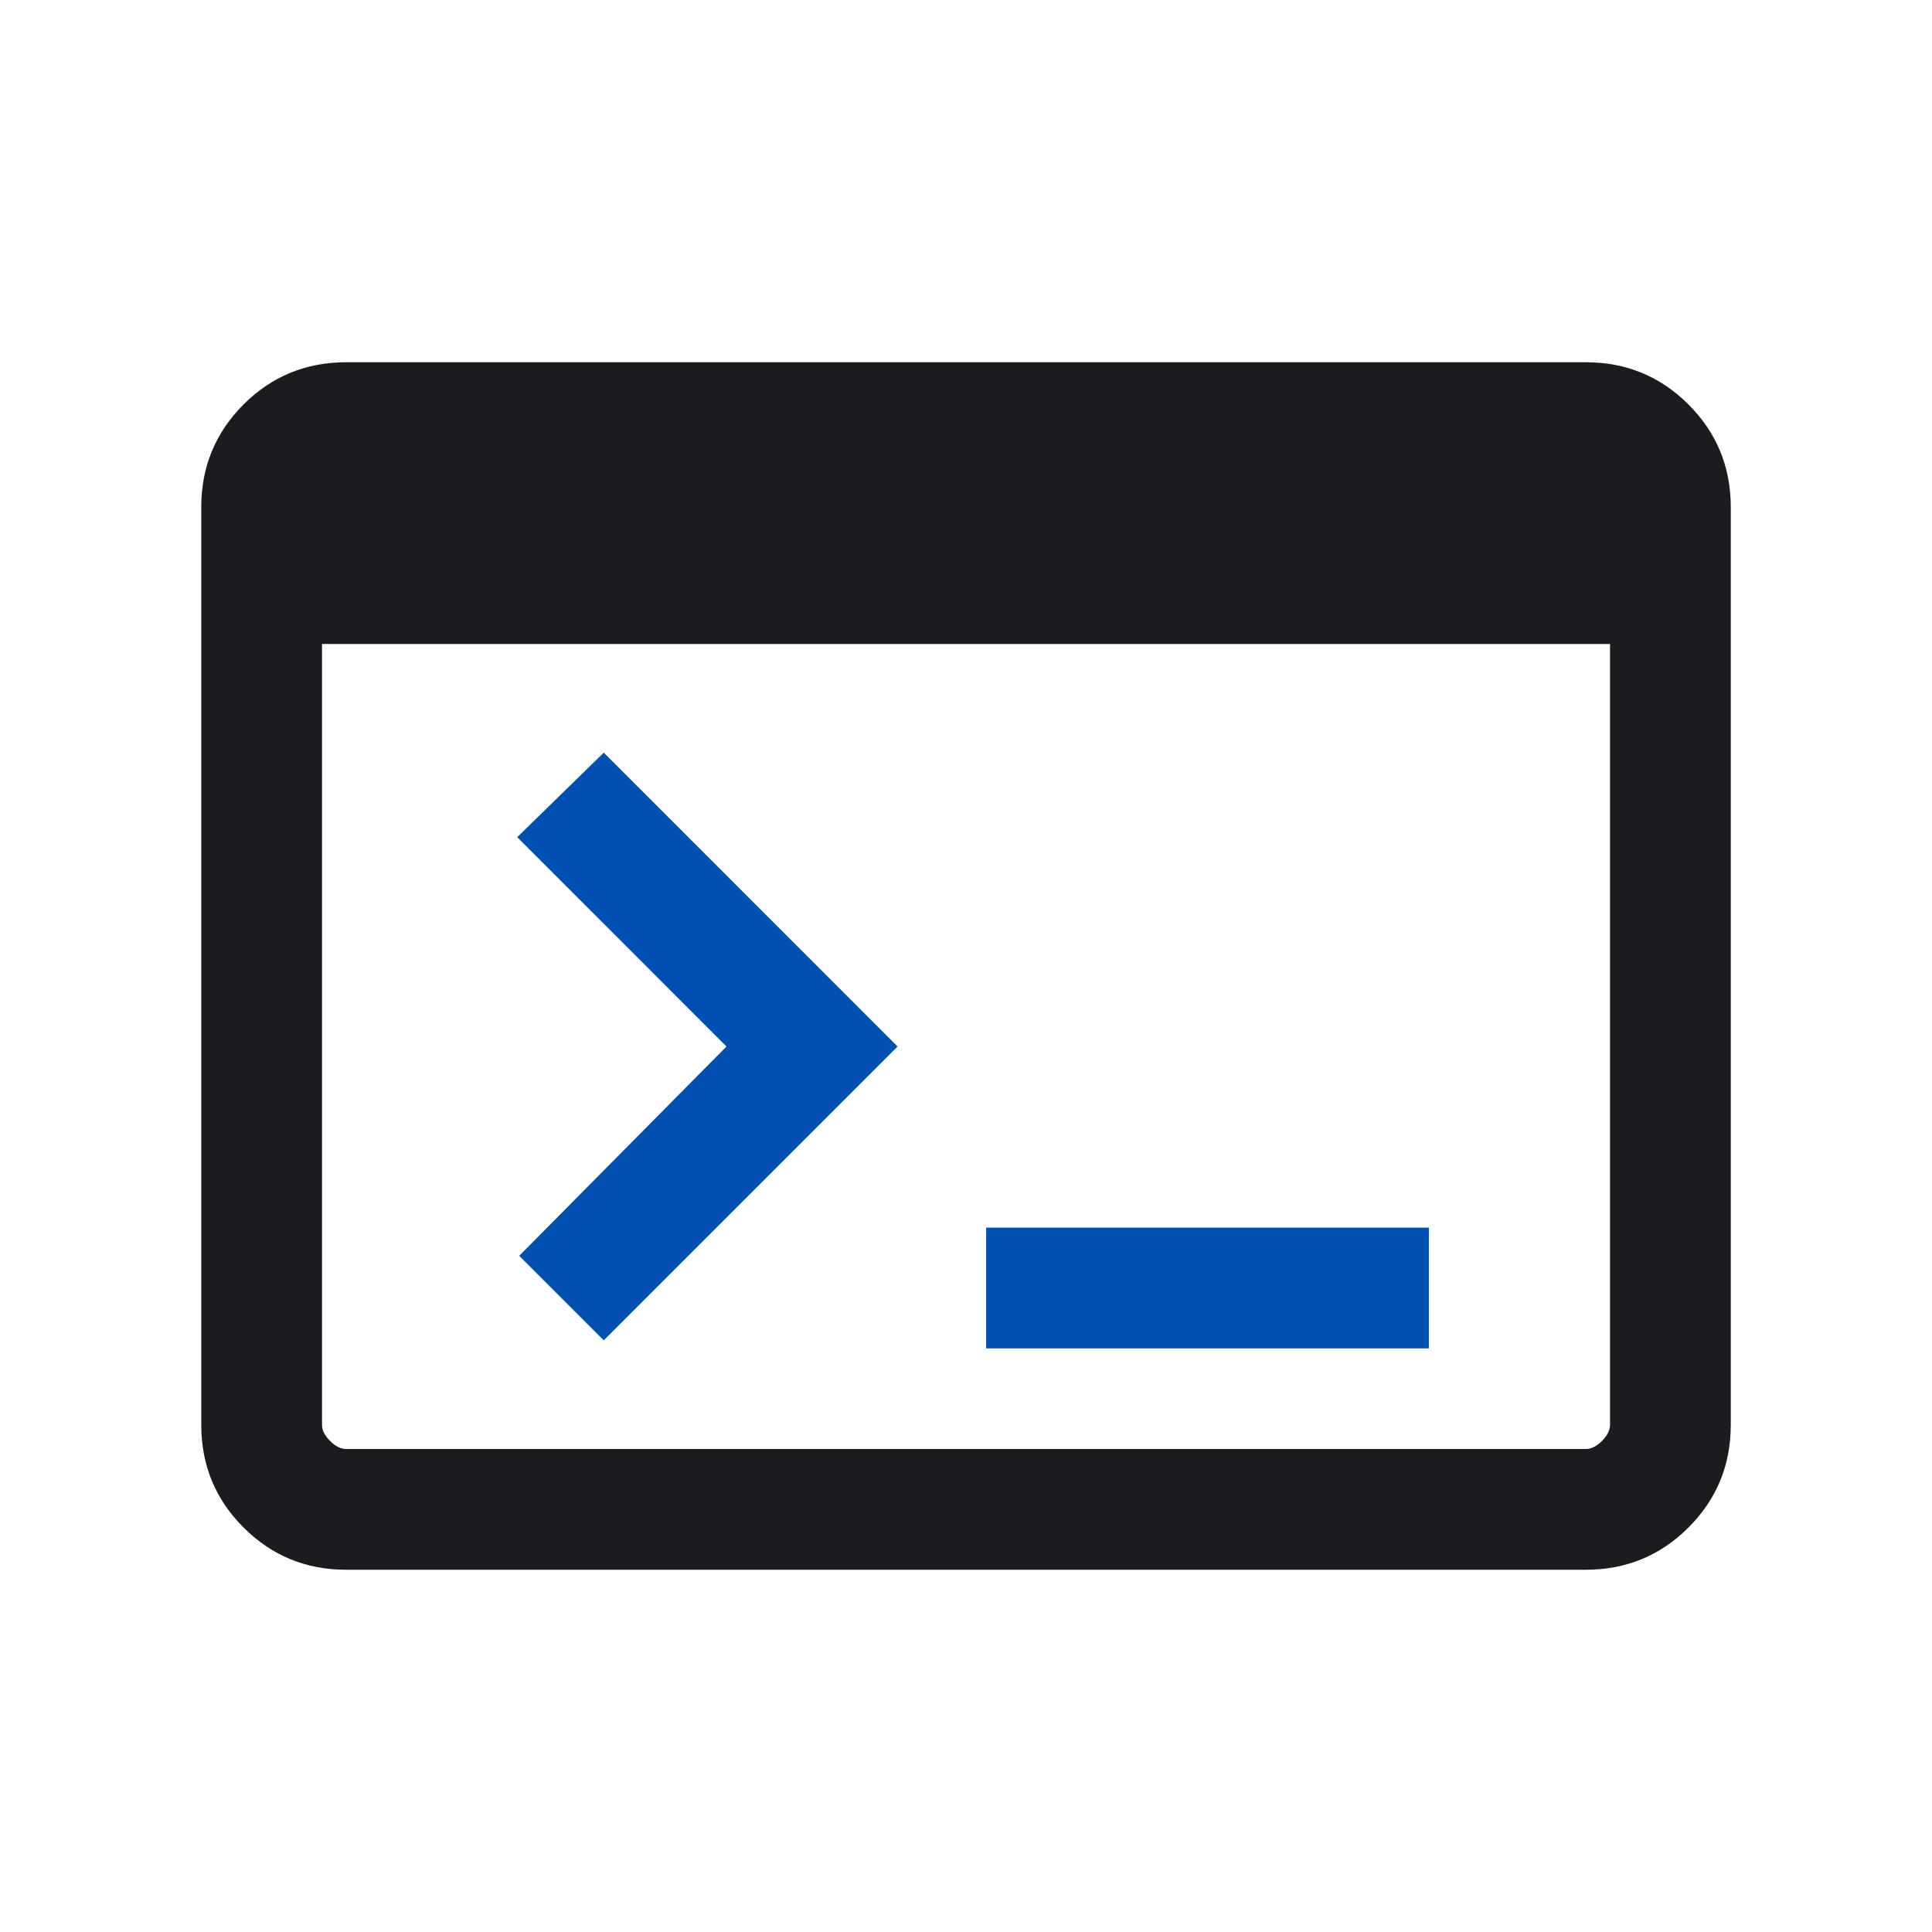
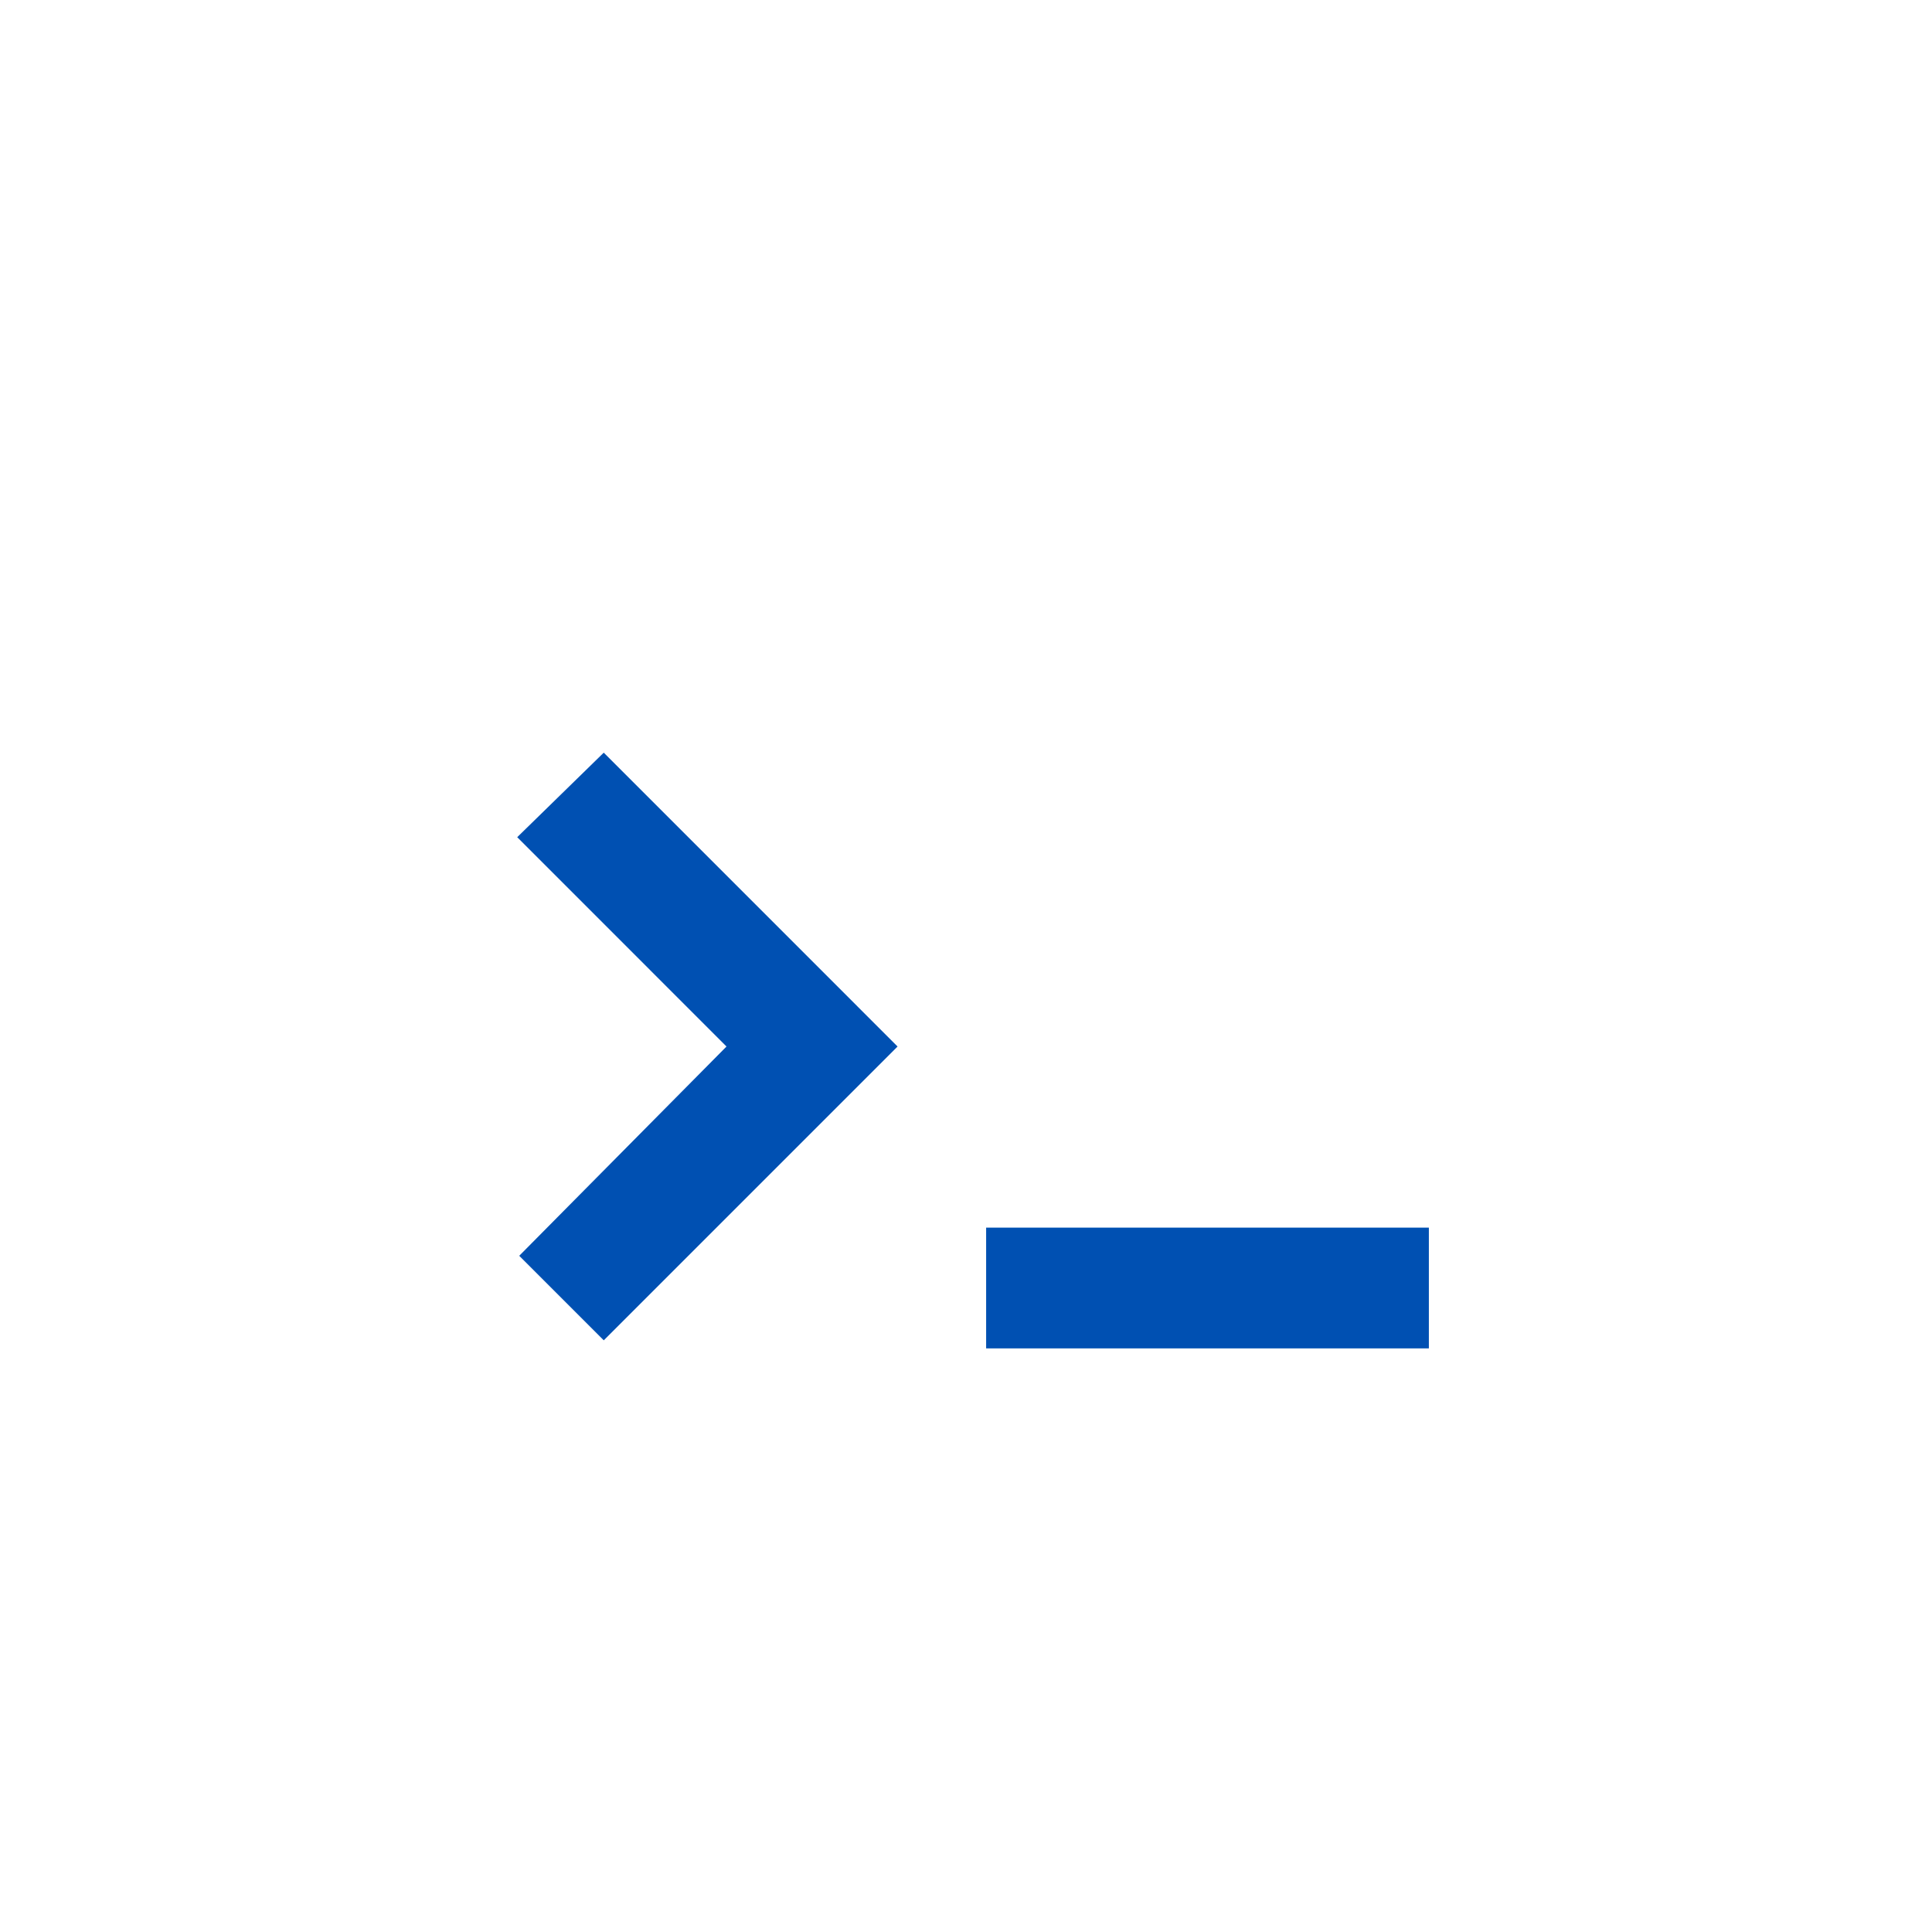
<svg xmlns="http://www.w3.org/2000/svg" width="52" height="52" viewBox="0 0 52 52" fill="none">
  <mask id="mask0_101_4231" style="mask-type:alpha" maskUnits="userSpaceOnUse" x="0" y="0" width="52" height="52">
    <rect width="52" height="52" fill="#D9D9D9" />
  </mask>
  <g mask="url(#mask0_101_4231)">
-     <path d="M9.317 42.25C8.234 42.25 7.313 41.871 6.554 41.112C5.796 40.354 5.417 39.433 5.417 38.35V13.65C5.417 12.567 5.796 11.646 6.554 10.887C7.313 10.129 8.234 9.75 9.317 9.75H42.684C43.767 9.75 44.688 10.129 45.446 10.887C46.205 11.646 46.584 12.567 46.584 13.65V38.35C46.584 39.433 46.205 40.354 45.446 41.112C44.688 41.871 43.767 42.25 42.684 42.25H9.317ZM9.317 39H42.684C42.828 39 42.972 38.928 43.117 38.783C43.261 38.639 43.334 38.494 43.334 38.35V17.333H8.667V38.35C8.667 38.494 8.739 38.639 8.884 38.783C9.028 38.928 9.173 39 9.317 39Z" fill="#1C1B1F" />
    <path d="M13.975 33.8L16.25 36.075L24.158 28.167L16.25 20.258L13.921 22.533L19.554 28.167L13.975 33.8Z" fill="#0050B2" />
-     <path d="M26.542 33.042V36.292H38.458V33.042H26.542Z" fill="#0050B2" />
+     <path d="M26.542 33.042V36.292H38.458V33.042Z" fill="#0050B2" />
  </g>
</svg>